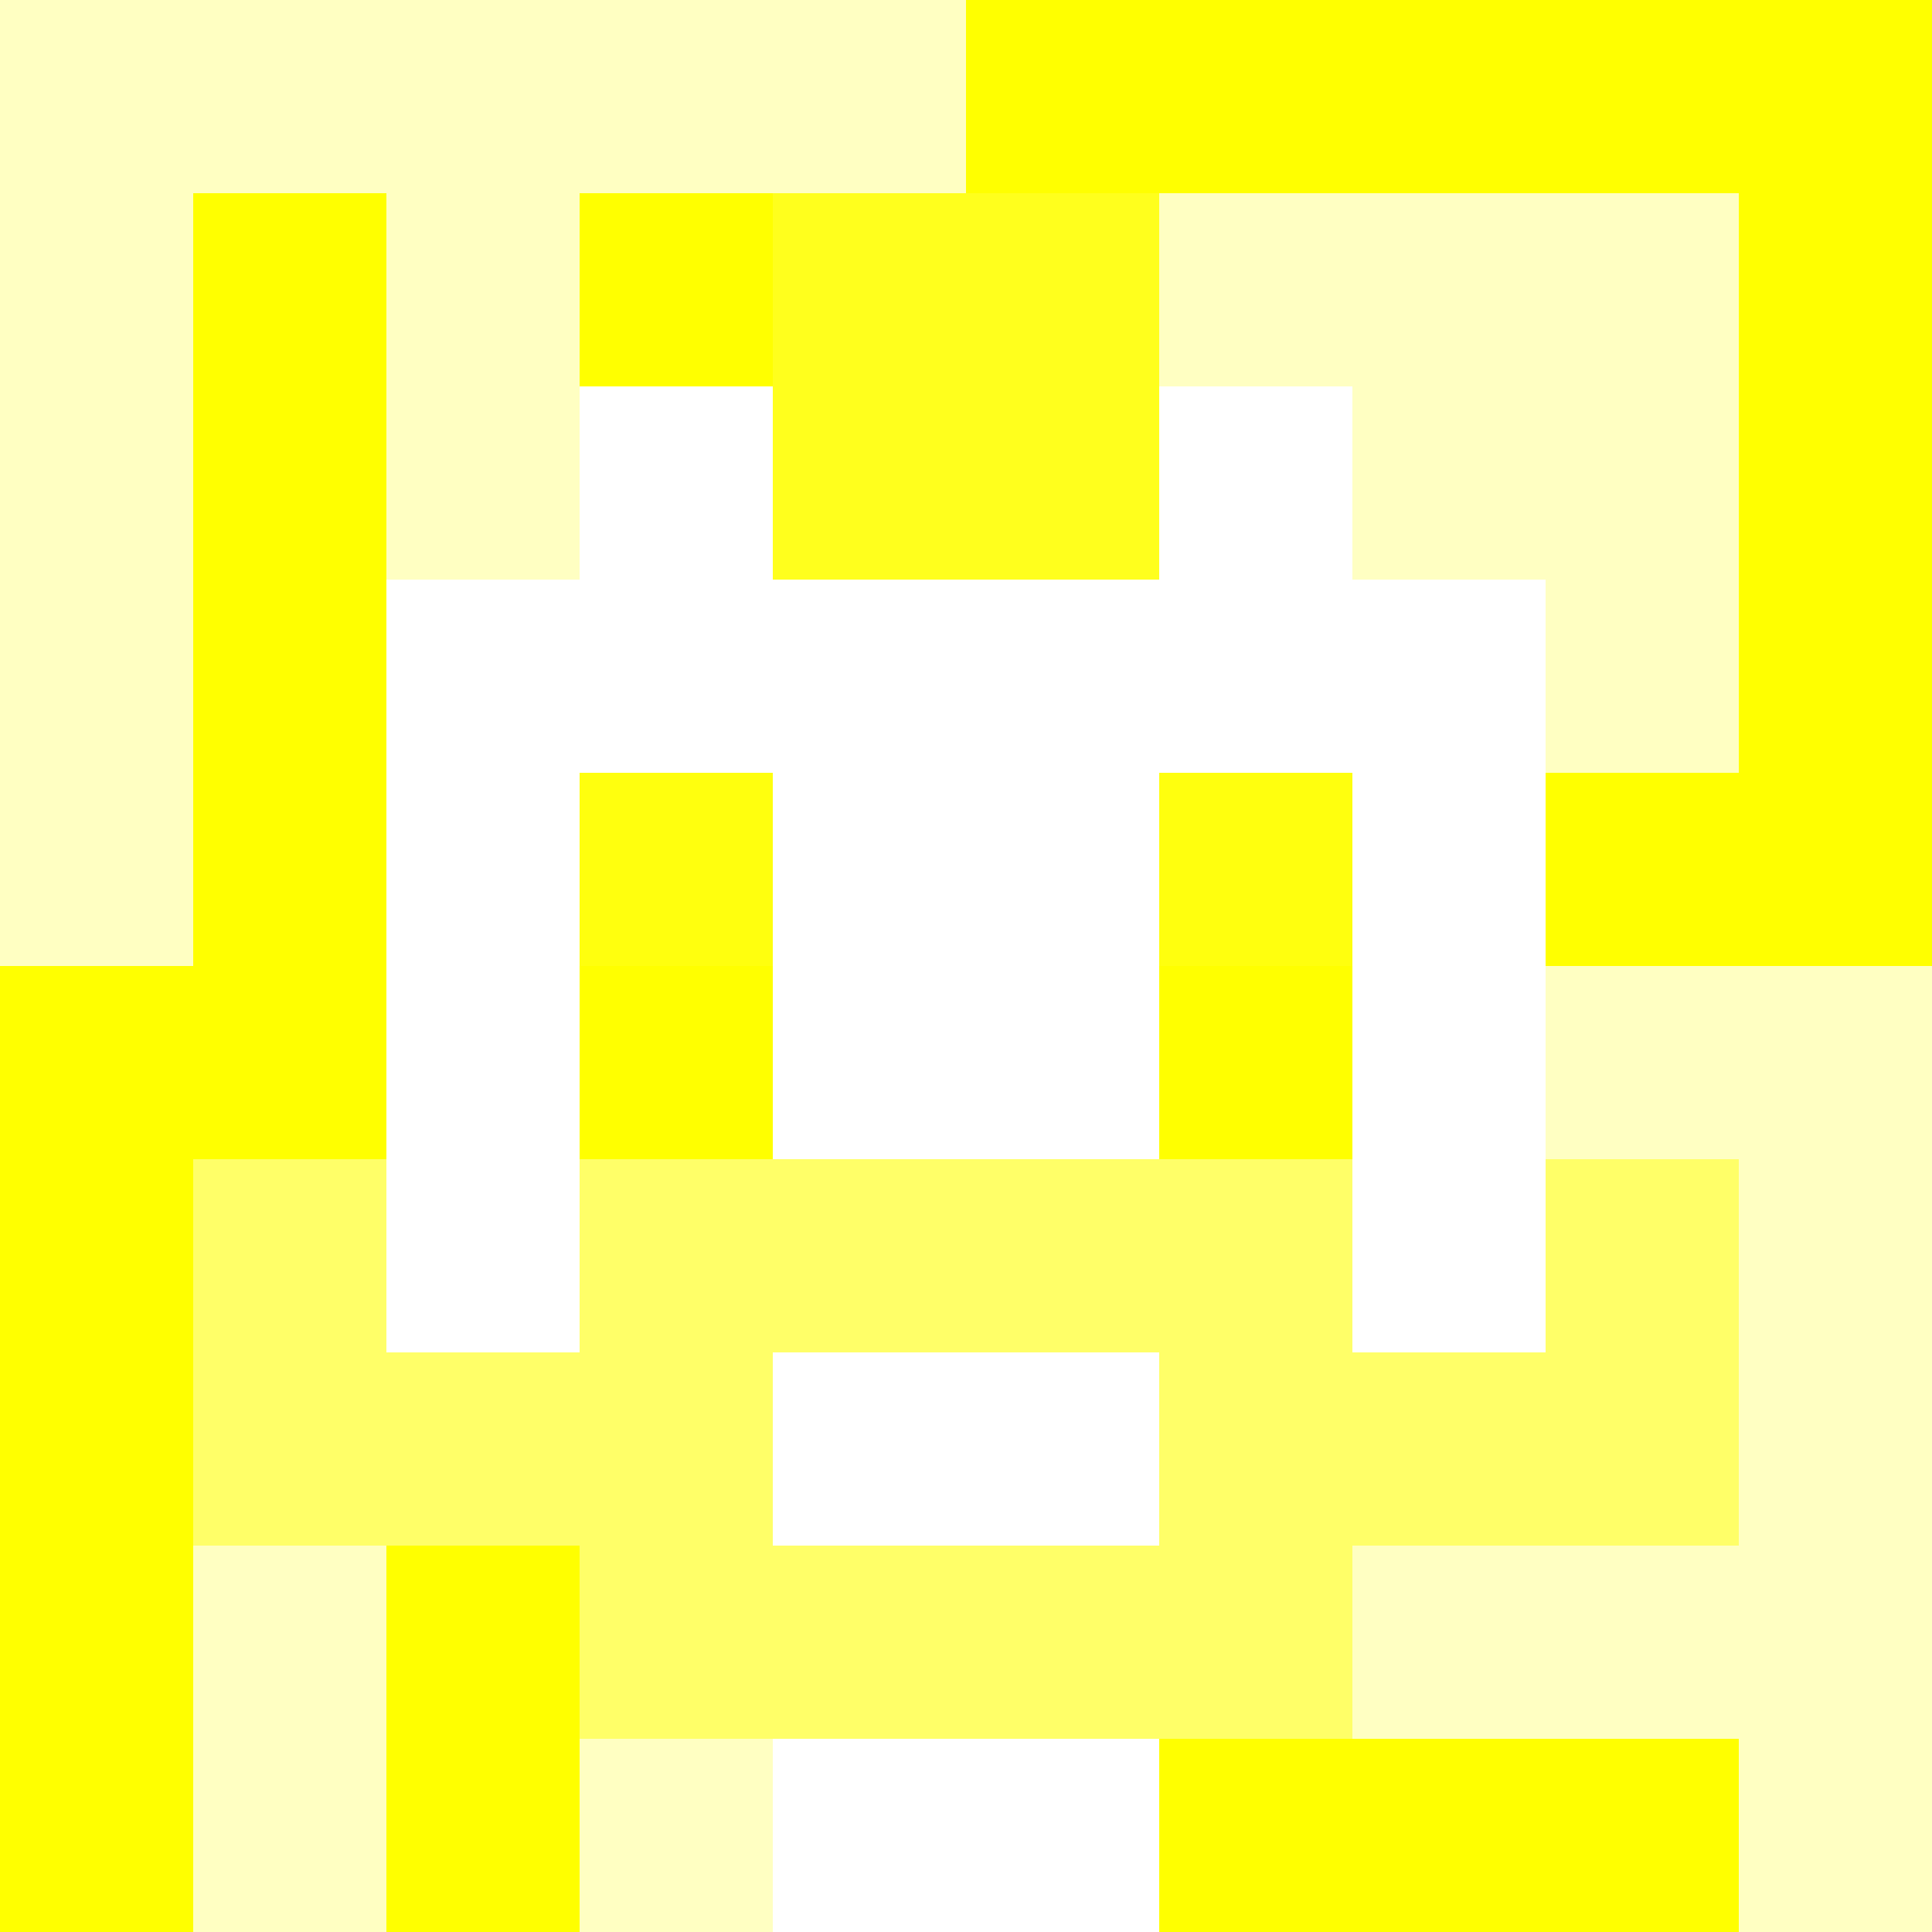
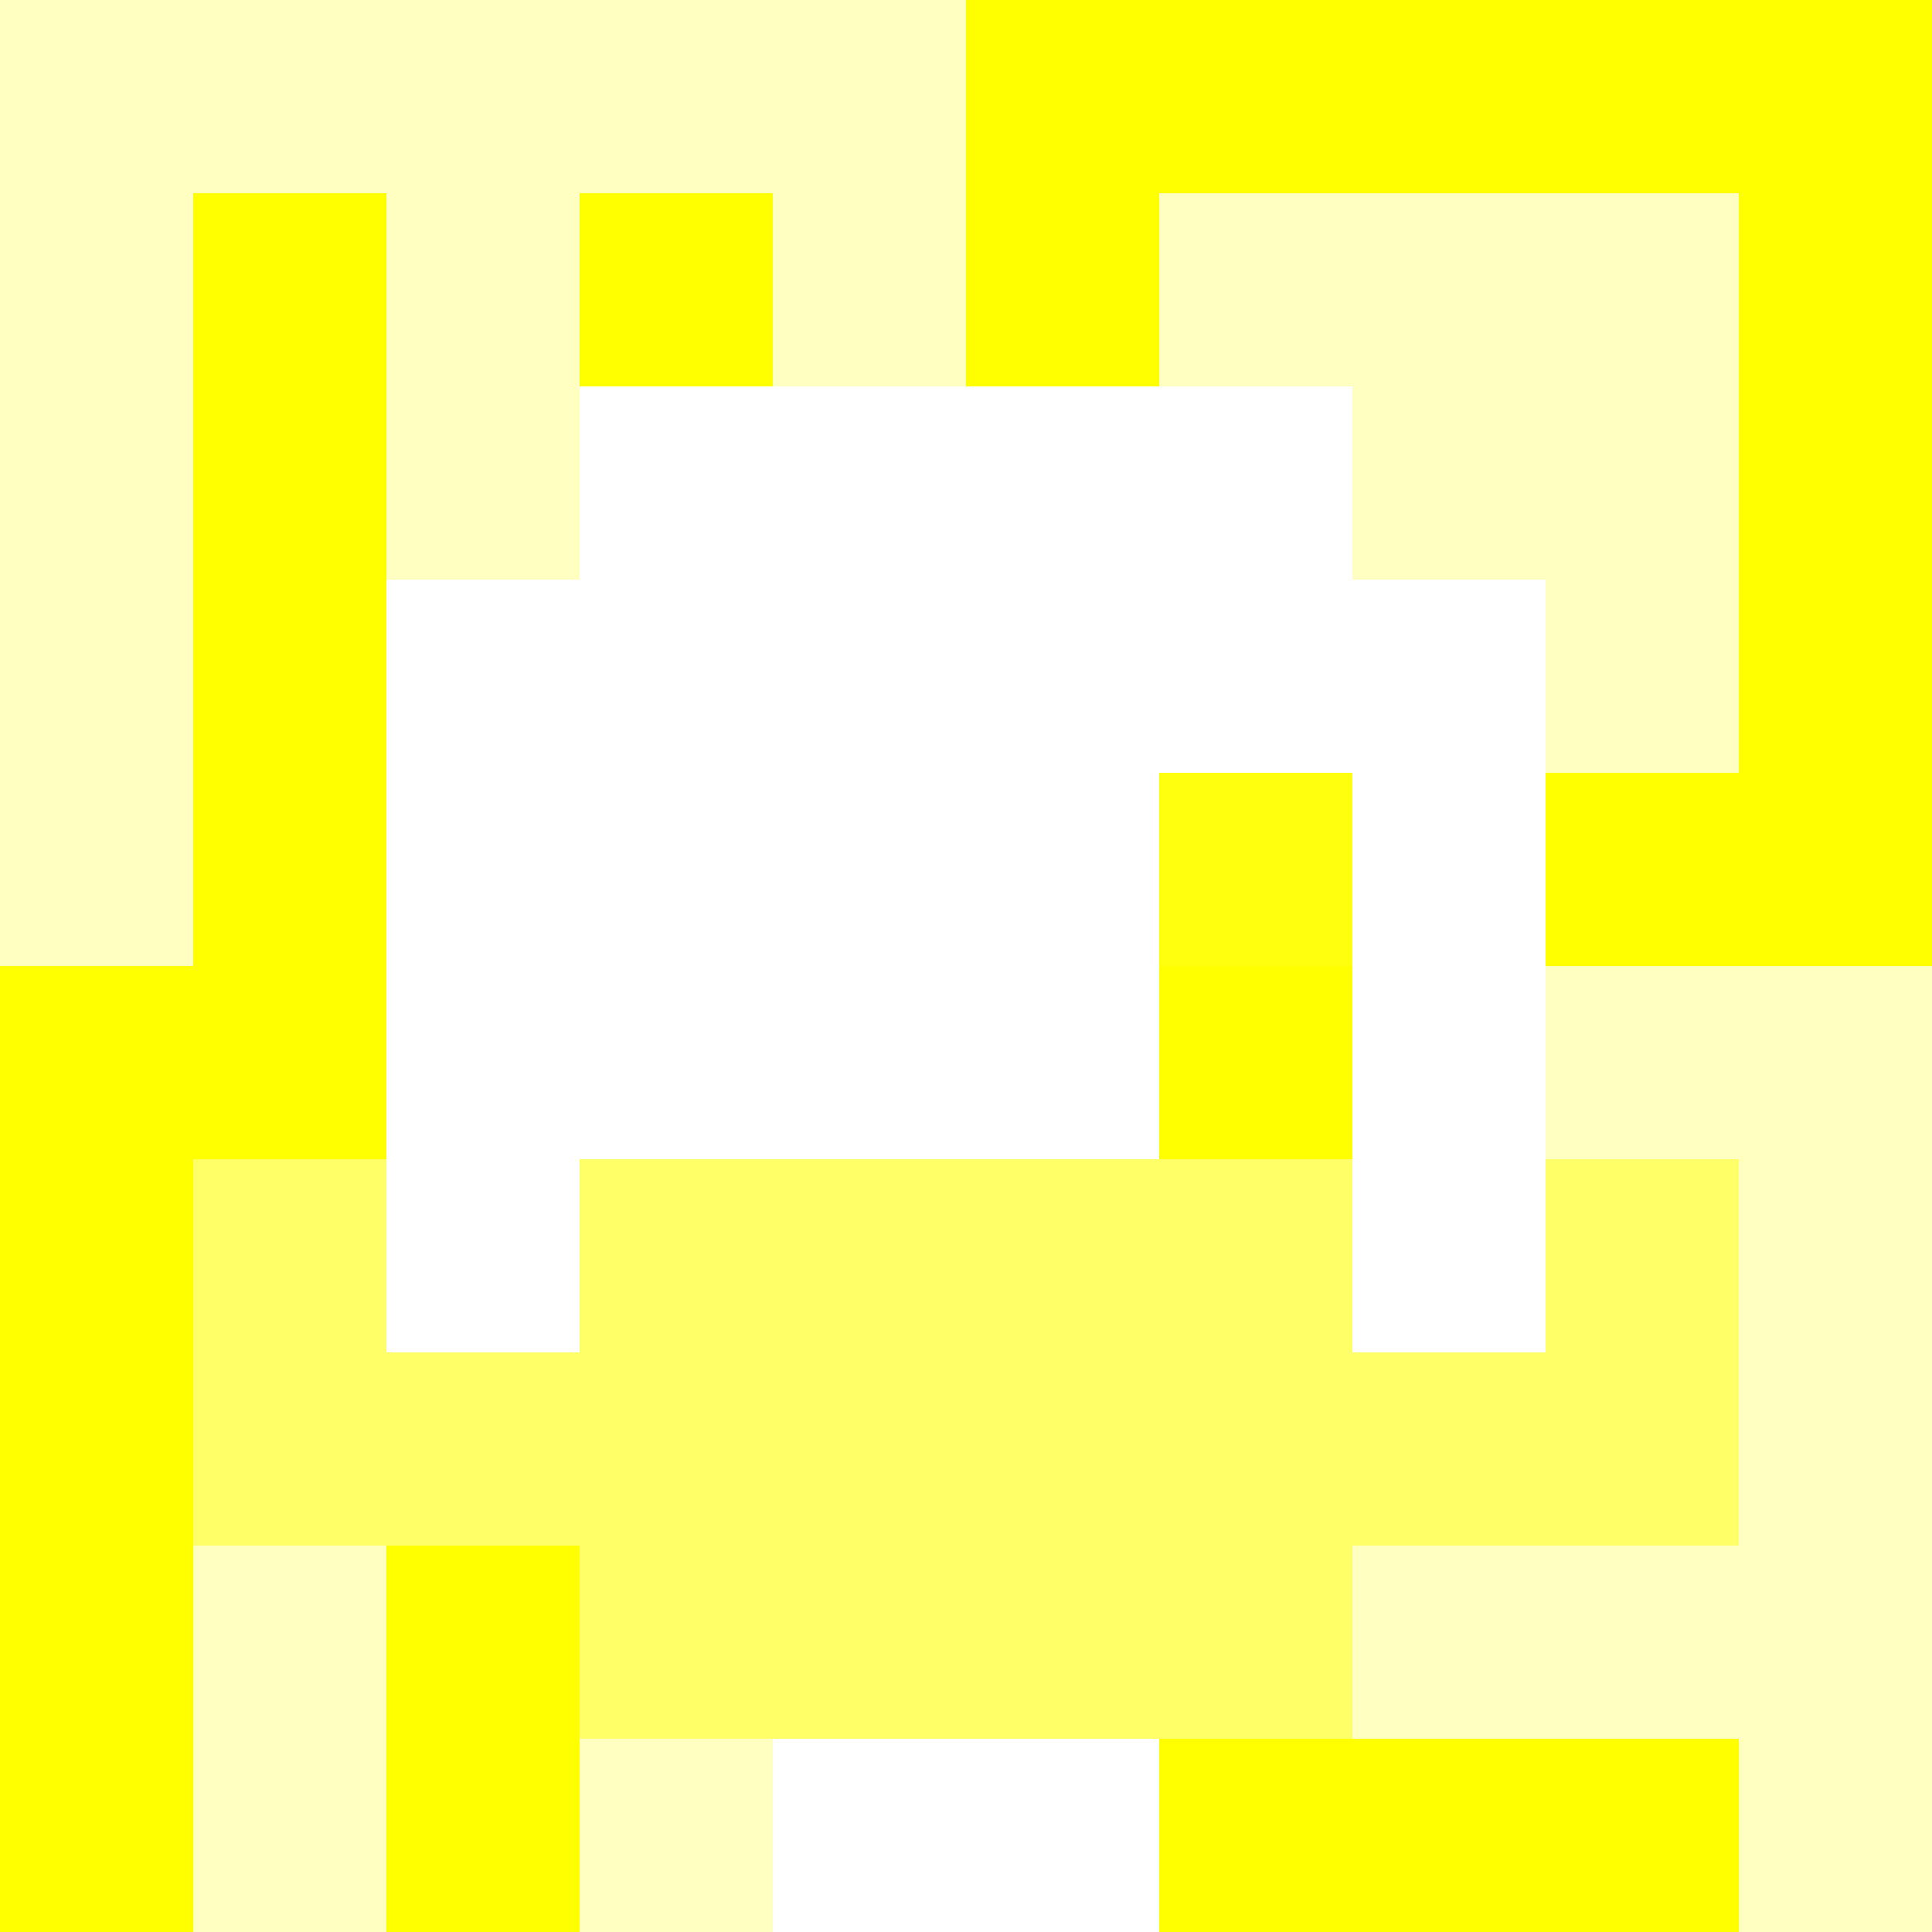
<svg xmlns="http://www.w3.org/2000/svg" version="1.1" width="600" height="600" viewBox="0 0 966 966">
  <title>'goose-pfp-punk' by Dmitri Cherniak</title>
  <desc>The Goose Is Loose</desc>
  <rect width="100%" height="100%" fill="#7272cc" />
  <g>
    <g id="0-0">
      <rect x="0" y="0" height="966" width="966" fill="#FFFF00" />
      <g>
        <rect id="0-0-0-0-5-1" x="0" y="0" width="483" height="96.6" fill="#FFFFC2" />
        <rect id="0-0-0-0-1-5" x="0" y="0" width="96.6" height="483" fill="#FFFFC2" />
        <rect id="0-0-2-0-1-5" x="193.2" y="0" width="96.6" height="483" fill="#FFFFC2" />
        <rect id="0-0-4-0-1-5" x="386.4" y="0" width="96.6" height="483" fill="#FFFFC2" />
        <rect id="0-0-6-1-3-3" x="579.6" y="96.6" width="289.8" height="289.8" fill="#FFFFC2" />
        <rect id="0-0-1-6-1-4" x="96.6" y="579.6" width="96.6" height="386.4" fill="#FFFFC2" />
        <rect id="0-0-3-6-1-4" x="289.8" y="579.6" width="96.6" height="386.4" fill="#FFFFC2" />
        <rect id="0-0-5-5-5-1" x="483" y="483" width="483" height="96.6" fill="#FFFFC2" />
        <rect id="0-0-5-8-5-1" x="483" y="772.8" width="483" height="96.6" fill="#FFFFC2" />
        <rect id="0-0-5-5-1-5" x="483" y="483" width="96.6" height="483" fill="#FFFFC2" />
        <rect id="0-0-9-5-1-5" x="869.4" y="483" width="96.6" height="483" fill="#FFFFC2" />
      </g>
      <g>
        <rect id="0-0-3-2-4-7" x="289.8" y="193.2" width="386.4" height="676.2" fill="#FFFFFF" />
        <rect id="0-0-2-3-6-5" x="193.2" y="289.8" width="579.6" height="483" fill="#FFFFFF" />
        <rect id="0-0-4-8-2-2" x="386.4" y="772.8" width="193.2" height="193.2" fill="#FFFFFF" />
        <rect id="0-0-1-6-8-1" x="96.6" y="579.6" width="772.8" height="96.6" fill="#FFFFFF" />
        <rect id="0-0-1-7-8-1" x="96.6" y="676.2" width="772.8" height="96.6" fill="#FFFF68" />
        <rect id="0-0-3-6-4-3" x="289.8" y="579.6" width="386.4" height="289.8" fill="#FFFF68" />
-         <rect id="0-0-4-7-2-1" x="386.4" y="676.2" width="193.2" height="96.6" fill="#FFFFFF" />
        <rect id="0-0-1-6-1-2" x="96.6" y="579.6" width="96.6" height="193.2" fill="#FFFF68" />
        <rect id="0-0-8-6-1-2" x="772.8" y="579.6" width="96.6" height="193.2" fill="#FFFF68" />
-         <rect id="0-0-3-4-1-1" x="289.8" y="386.4" width="96.6" height="96.6" fill="#FFFF0E" />
        <rect id="0-0-6-4-1-1" x="579.6" y="386.4" width="96.6" height="96.6" fill="#FFFF0E" />
-         <rect id="0-0-3-5-1-1" x="289.8" y="483" width="96.6" height="96.6" fill="#FFFF00" />
        <rect id="0-0-6-5-1-1" x="579.6" y="483" width="96.6" height="96.6" fill="#FFFF00" />
-         <rect id="0-0-4-1-2-2" x="386.4" y="96.6" width="193.2" height="193.2" fill="#FFFF1D" />
      </g>
    </g>
  </g>
</svg>